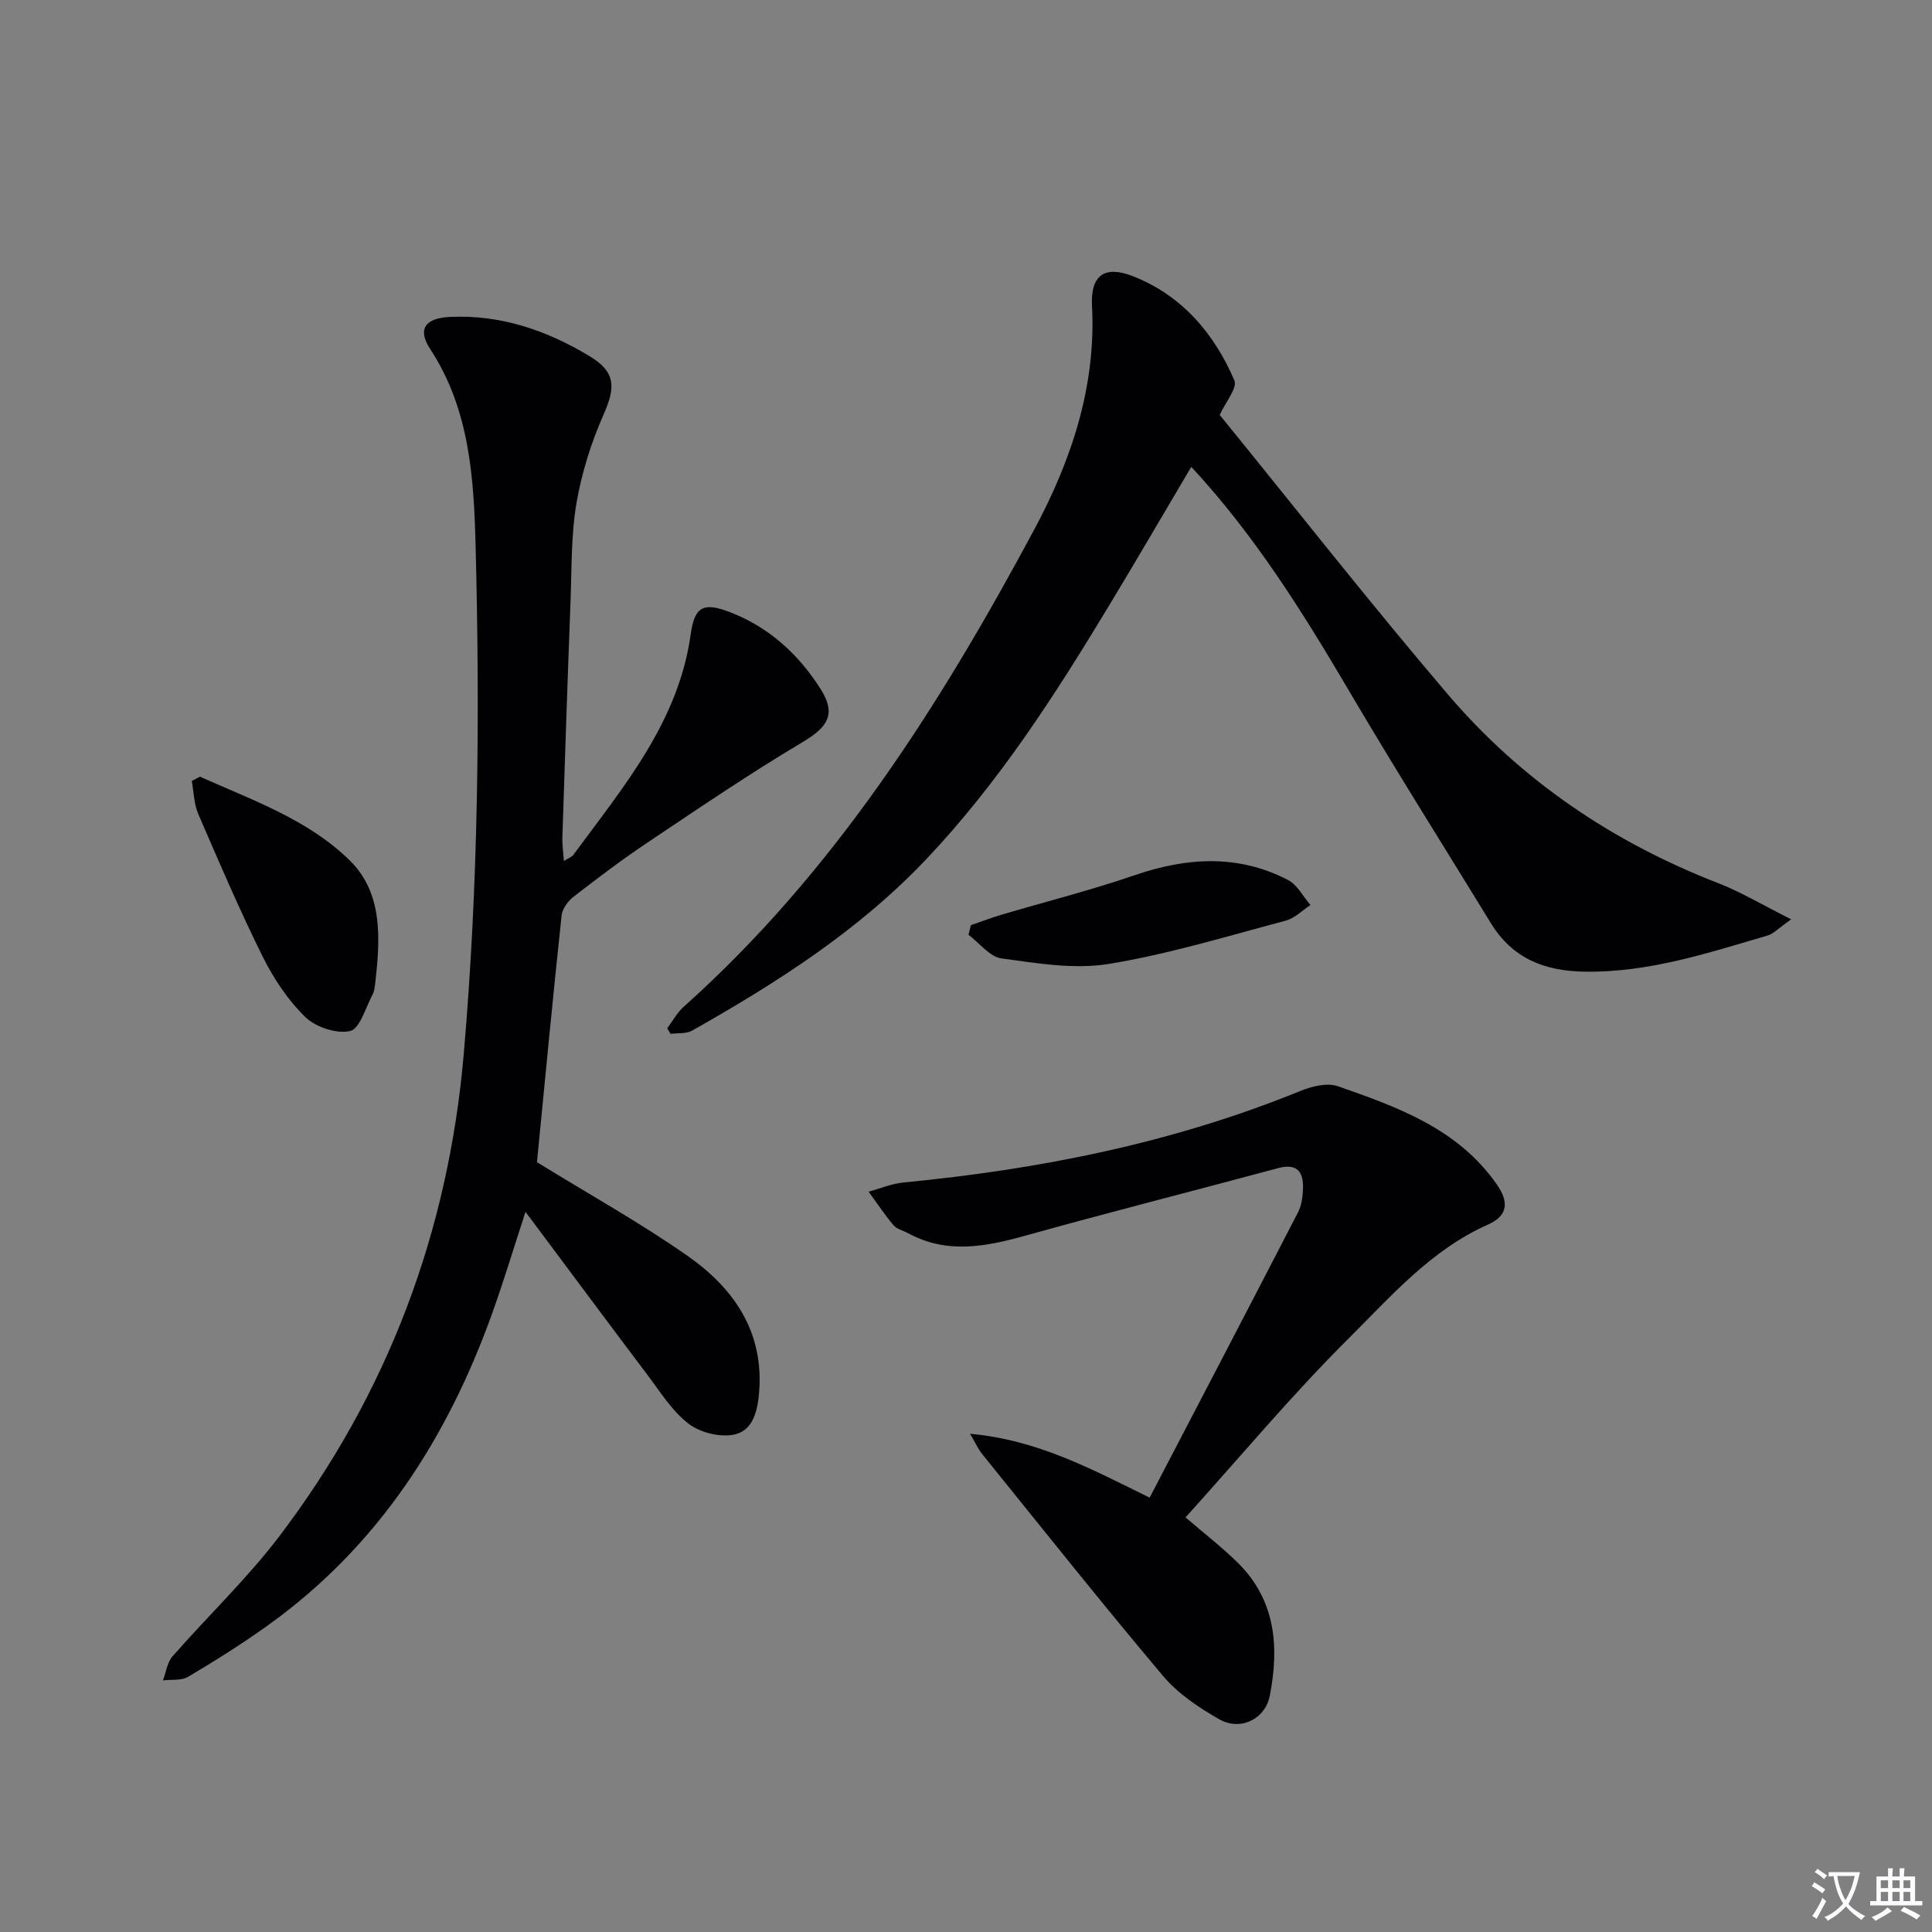
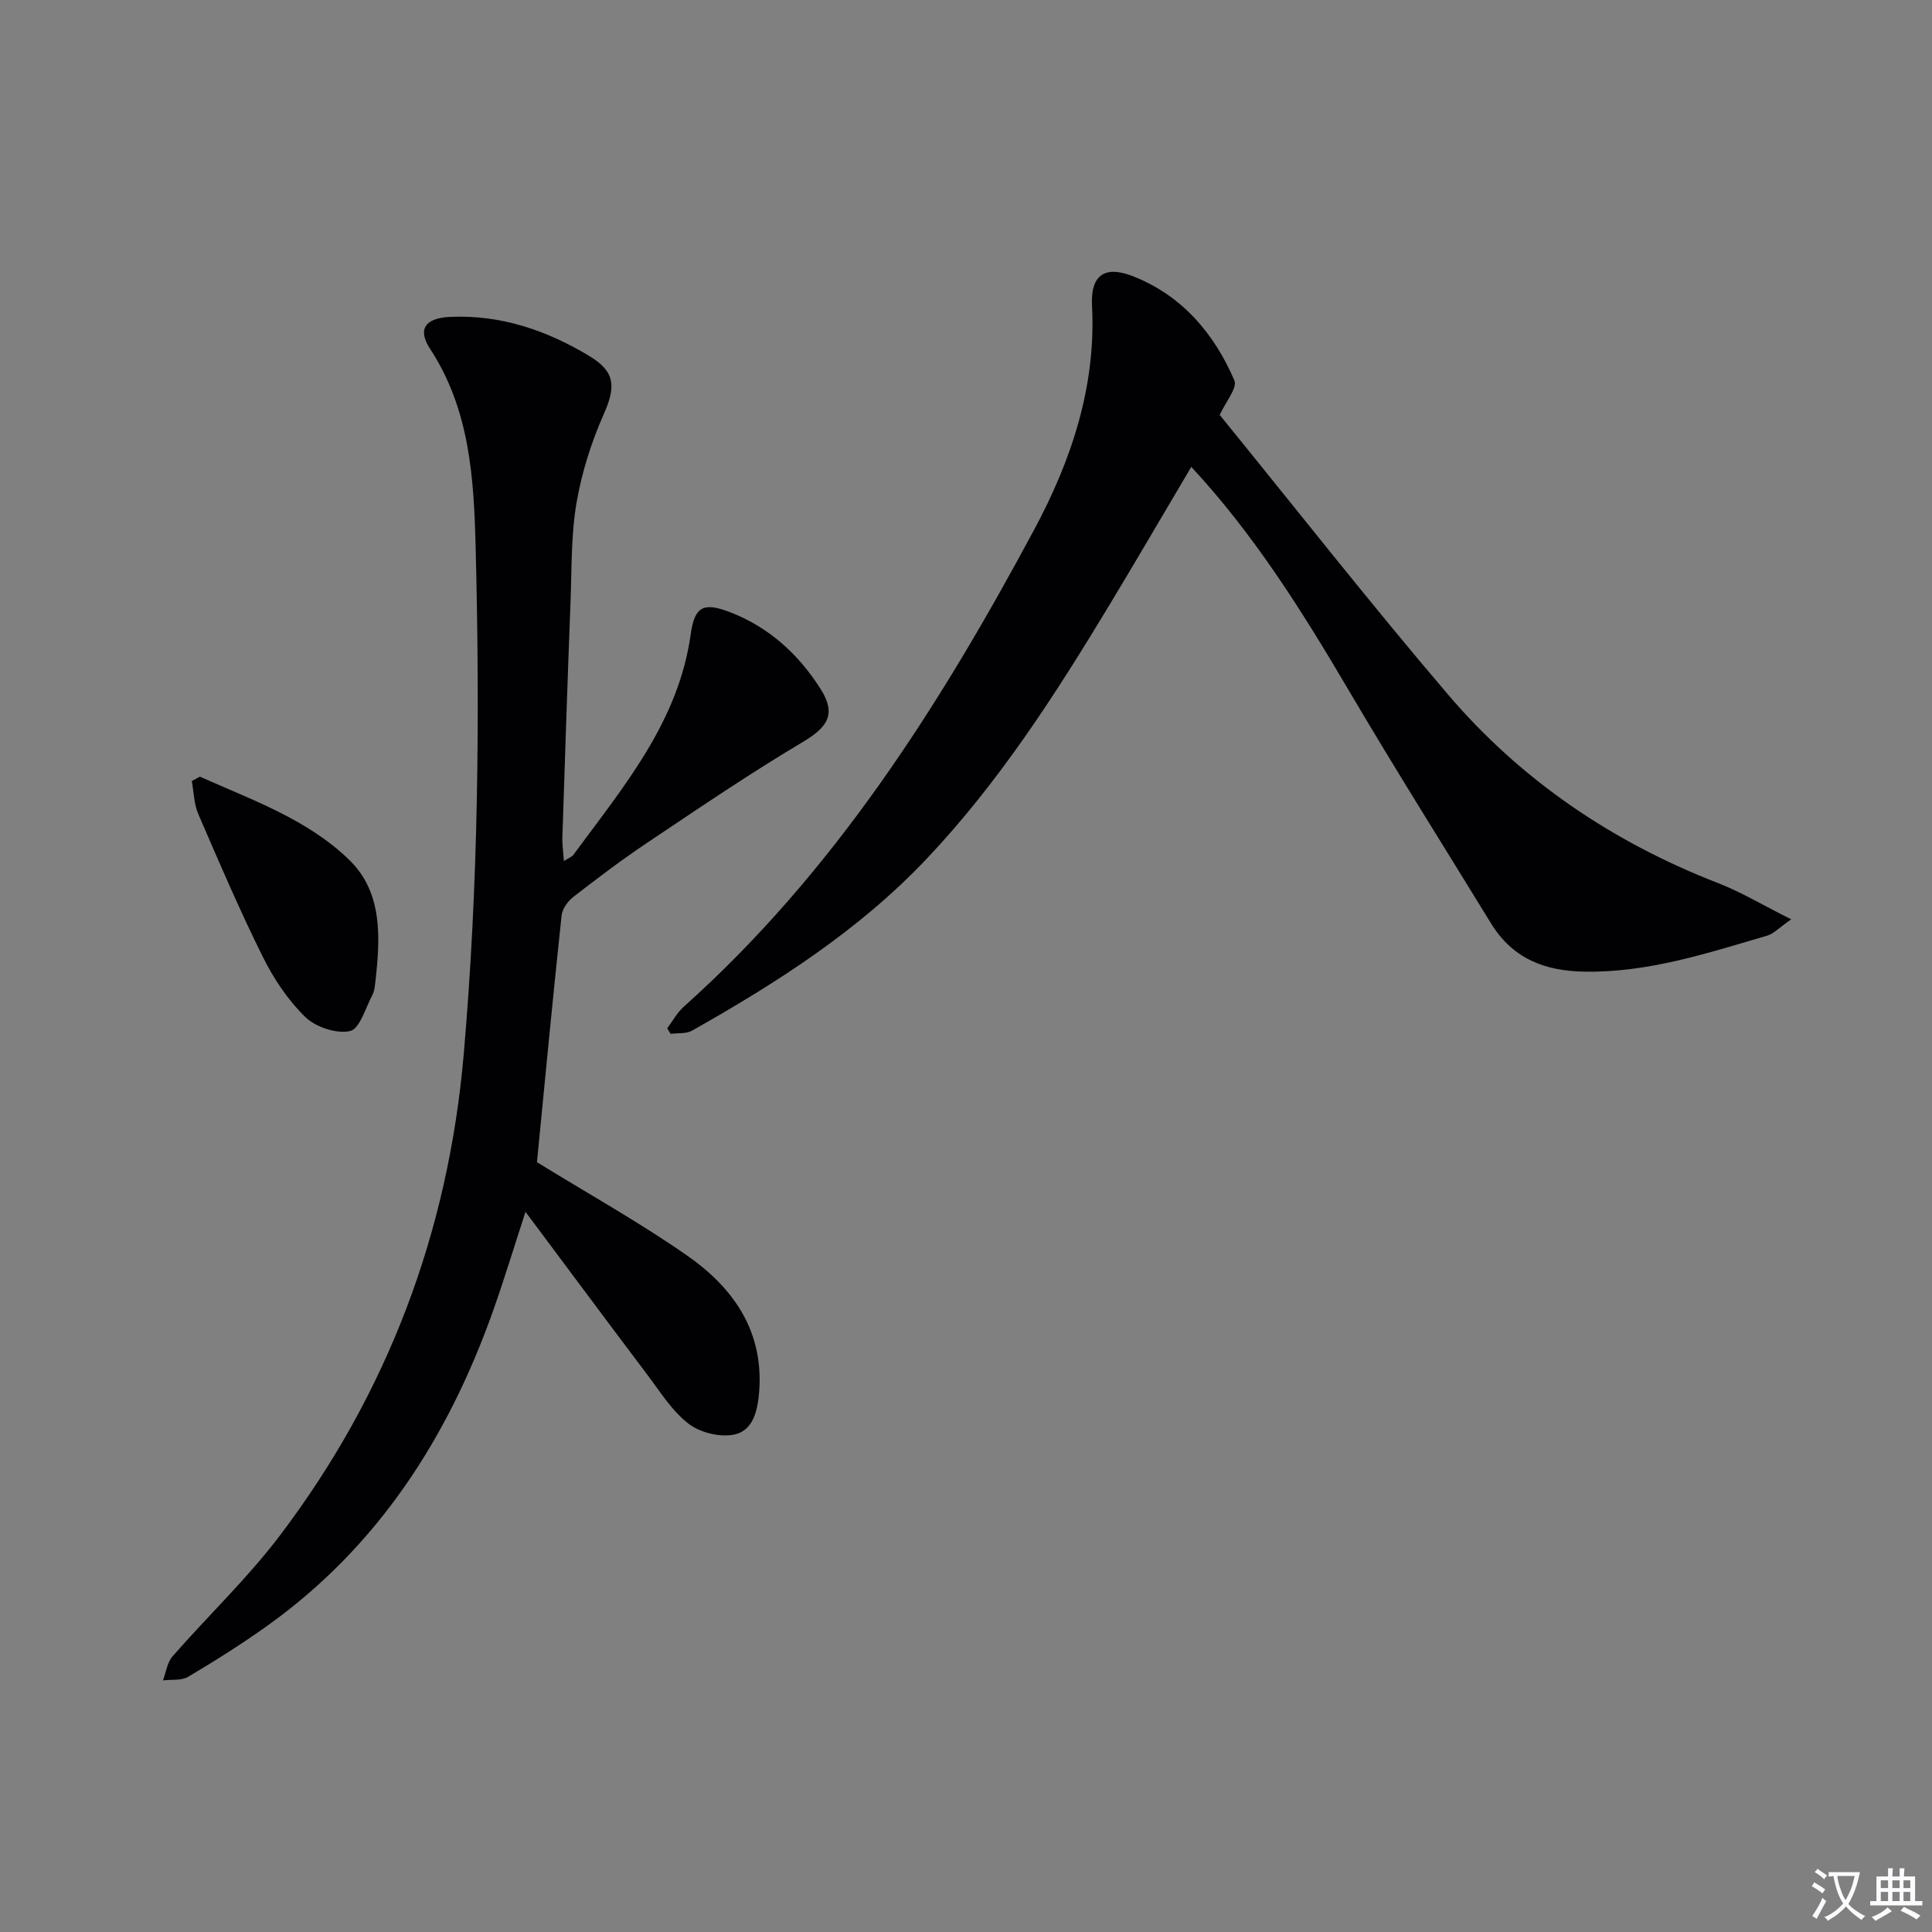
<svg xmlns="http://www.w3.org/2000/svg" enable-background="new 0 0 400 400" viewBox="0 0 400 400">
  <rect x="0" y="0" width="400" height="400" fill="#808080" stroke="none" />
  <path d="m377.9 391.2c-.2.3-.4.5-.6.8-.7-.6-1.4-1-2.2-1.5.2-.3.4-.5.5-.8.6.4 1.4.8 2.3 1.5zm-1.8 6.1c-.2-.2-.5-.4-.9-.6.4-.6.8-1.2 1.2-1.9s.7-1.3.9-1.9c.3.3.5.5.8.7-.7 1.3-1.4 2.6-2 3.7zm2.2-9c-.3.3-.5.5-.6.8-.6-.6-1.3-1.1-2-1.5.3-.3.5-.5.6-.7.6.5 1.3.9 2 1.4zm.3.2v-.9h2 4.5c-.3 1.3-.6 2.5-1 3.6s-.9 2.1-1.4 3c.4.5 1 1 1.6 1.4s1.2.8 1.9 1.1c-.3.2-.5.4-.8.8-.4-.3-1-.7-1.6-1.2s-1.2-1.1-1.6-1.6c-.5.6-1.1 1.1-1.7 1.6s-1.4.9-2.1 1.4c-.1-.3-.3-.5-.7-.8.6-.2 1.2-.5 1.9-1s1.4-1.1 2-1.8c-.5-.8-.9-1.6-1.2-2.5s-.6-2-.8-3.2c-.4.1-.7.1-1 .1zm2.5 2.7c.3 1 .7 1.7 1 2.2.3-.5.6-1.1 1-2s.6-1.9.9-3h-3.2-.4c.1.9.3 1.8.7 2.8z" fill="#fbfafc" />
  <path d="m396.5 388.5v1.5 3.6h1.5v.9c-.4 0-1 0-1.7 0h-7.9c-.5 0-.9 0-1.2 0v-.9h1.3v-3.5c0-.7 0-1.2 0-1.6h2.4c0-.8 0-1.4 0-1.7h1c0 .3-.1.8-.1 1.7h1.5c0-.8 0-1.4 0-1.7h1c0 .3-.1.9-.1 1.7zm-8.2 9.2c-.2-.3-.5-.5-.8-.8.8-.3 1.4-.6 1.9-.9s1-.7 1.4-1.1c.3.3.6.5.9.8-1.6 1-2.8 1.6-3.4 2zm2.6-6.8v-1.6h-1.5v1.6zm0 2.7v-1.9h-1.5v1.9zm2.4-2.7v-1.6h-1.5v1.6zm0 2.7v-1.9h-1.5v1.9zm.2 2 .7-.8c.4.2.9.5 1.6.8s1.3.7 1.8 1c-.3.3-.5.5-.8.8-.4-.3-1.5-1-3.3-1.8zm2-4.7v-1.6h-1.4v1.6zm0 2.7v-1.9h-1.4v1.9z" fill="#fbfafc" />
  <g fill="#010103">
    <path d="m116.75 178.26c.99-.63 1.65-.84 1.98-1.3 10.32-14.04 21.75-27.46 24.28-45.68.8-5.76 2.67-6.67 8.25-4.49 8.03 3.13 14.14 8.74 18.67 15.91 3.26 5.16 1.43 7.86-3.75 10.94-10.97 6.52-21.54 13.72-32.15 20.82-5.25 3.51-10.3 7.34-15.3 11.21-1.16.9-2.32 2.5-2.46 3.88-1.81 17.02-3.44 34.05-5.1 51.09-.05.48.09.98-.01-.03 10.94 6.74 21.36 12.54 31.09 19.33 9.55 6.66 15.89 15.6 14.93 28.18-.3 3.9-1.24 8.01-5.07 8.87-2.94.66-7.12-.36-9.53-2.21-3.46-2.65-5.92-6.66-8.62-10.24-8.2-10.86-16.31-21.8-25.16-33.64-2.5 7.67-4.48 14.23-6.78 20.68-9.32 26.15-23.79 48.67-46.71 65.04-5.27 3.77-10.78 7.23-16.35 10.54-1.4.83-3.46.53-5.22.75.64-1.68.87-3.7 1.97-4.97 7.34-8.39 15.5-16.14 22.21-24.99 22.33-29.46 34.89-62.8 38.09-99.69 3.03-34.88 3.36-69.83 2.47-104.78-.36-14.26-1.15-28.58-9.42-41.23-2.71-4.14-1-6.41 4.14-6.64 10.5-.48 20.03 2.8 28.85 8.12 5.45 3.29 5.42 6.43 2.92 12.09-2.58 5.83-4.55 12.1-5.62 18.37-1.13 6.68-.97 13.59-1.23 20.41-.62 16.29-1.16 32.58-1.69 48.87-.04 1.42.18 2.86.32 4.79z" />
    <path d="m252.53 85.91c15.66 19.25 31.06 38.89 47.25 57.87 15.16 17.78 34.09 30.58 55.94 39.06 4.81 1.87 9.29 4.58 15.13 7.5-2.62 1.82-3.65 2.99-4.92 3.36-12.41 3.63-24.68 7.7-37.92 7.47-8.35-.14-14.89-2.79-19.32-10.01-9.82-16.02-19.84-31.91-29.37-48.1-9.63-16.37-19.66-32.4-32.68-46.4-5.68 9.59-11.24 19.15-16.96 28.62-11.19 18.54-22.86 36.71-37.85 52.55-14.04 14.83-30.96 25.62-48.54 35.55-1.22.69-2.96.47-4.45.67-.23-.38-.46-.76-.7-1.15 1.12-1.49 2.03-3.22 3.39-4.44 31.17-27.85 53.14-62.55 72.63-98.88 7.59-14.16 12.81-29.53 11.93-46.26-.33-6.3 2.55-8.45 8.46-6.14 10.1 3.96 16.82 11.81 21.01 21.57.67 1.58-1.84 4.51-3.03 7.16z" />
-     <path d="m200.84 296.85c13.99 1.25 25.2 7.34 37.18 13.22 10.37-19.89 20.6-39.46 30.73-59.09.73-1.41.96-3.2 1.02-4.82.13-3.48-1.16-5.39-5.15-4.31-17.46 4.7-34.99 9.14-52.4 14-8.22 2.29-16.21 3.82-24.19-.52-1.02-.56-2.35-.84-3.04-1.66-1.86-2.2-3.45-4.62-5.15-6.95 2.41-.65 4.78-1.67 7.23-1.9 28.23-2.72 55.8-8.2 82.19-18.96 2.36-.96 5.52-1.74 7.73-.97 12.41 4.33 24.84 8.78 32.9 20.32 2.58 3.69 2.29 6.5-1.79 8.31-11.78 5.22-20.08 14.83-28.84 23.55-11.78 11.71-22.46 24.53-33.81 37.09 3.77 3.24 7.41 6.06 10.68 9.25 7.98 7.76 8.76 17.51 6.77 27.67-.96 4.88-6.1 7.35-10.44 4.89-4.25-2.41-8.58-5.32-11.69-9.01-12.75-15.13-25.06-30.62-37.5-46.01-.77-.98-1.28-2.16-2.43-4.1z" />
    <path d="m41.39 160.8c10.85 4.86 22.38 8.86 31.02 17.34 6.83 6.7 6.33 16.05 5.32 24.99-.11.99-.2 2.06-.65 2.9-1.41 2.67-2.61 7-4.61 7.44-2.81.62-7.11-.81-9.26-2.9-3.6-3.51-6.57-7.97-8.82-12.51-4.8-9.67-9.06-19.61-13.34-29.53-.9-2.08-.92-4.54-1.34-6.83.56-.29 1.12-.6 1.68-.9z" />
-     <path d="m201.02 191.54c2.11-.72 4.2-1.52 6.34-2.16 9.19-2.72 18.51-5.07 27.57-8.18 10.83-3.71 21.4-4.37 31.75 1 1.93 1 3.11 3.42 4.64 5.18-1.7 1.1-3.25 2.73-5.11 3.23-12.16 3.22-24.26 6.94-36.64 8.96-7.17 1.17-14.87-.13-22.22-1.14-2.46-.34-4.57-3.19-6.84-4.9.17-.65.34-1.32.51-1.99z" />
  </g>
</svg>